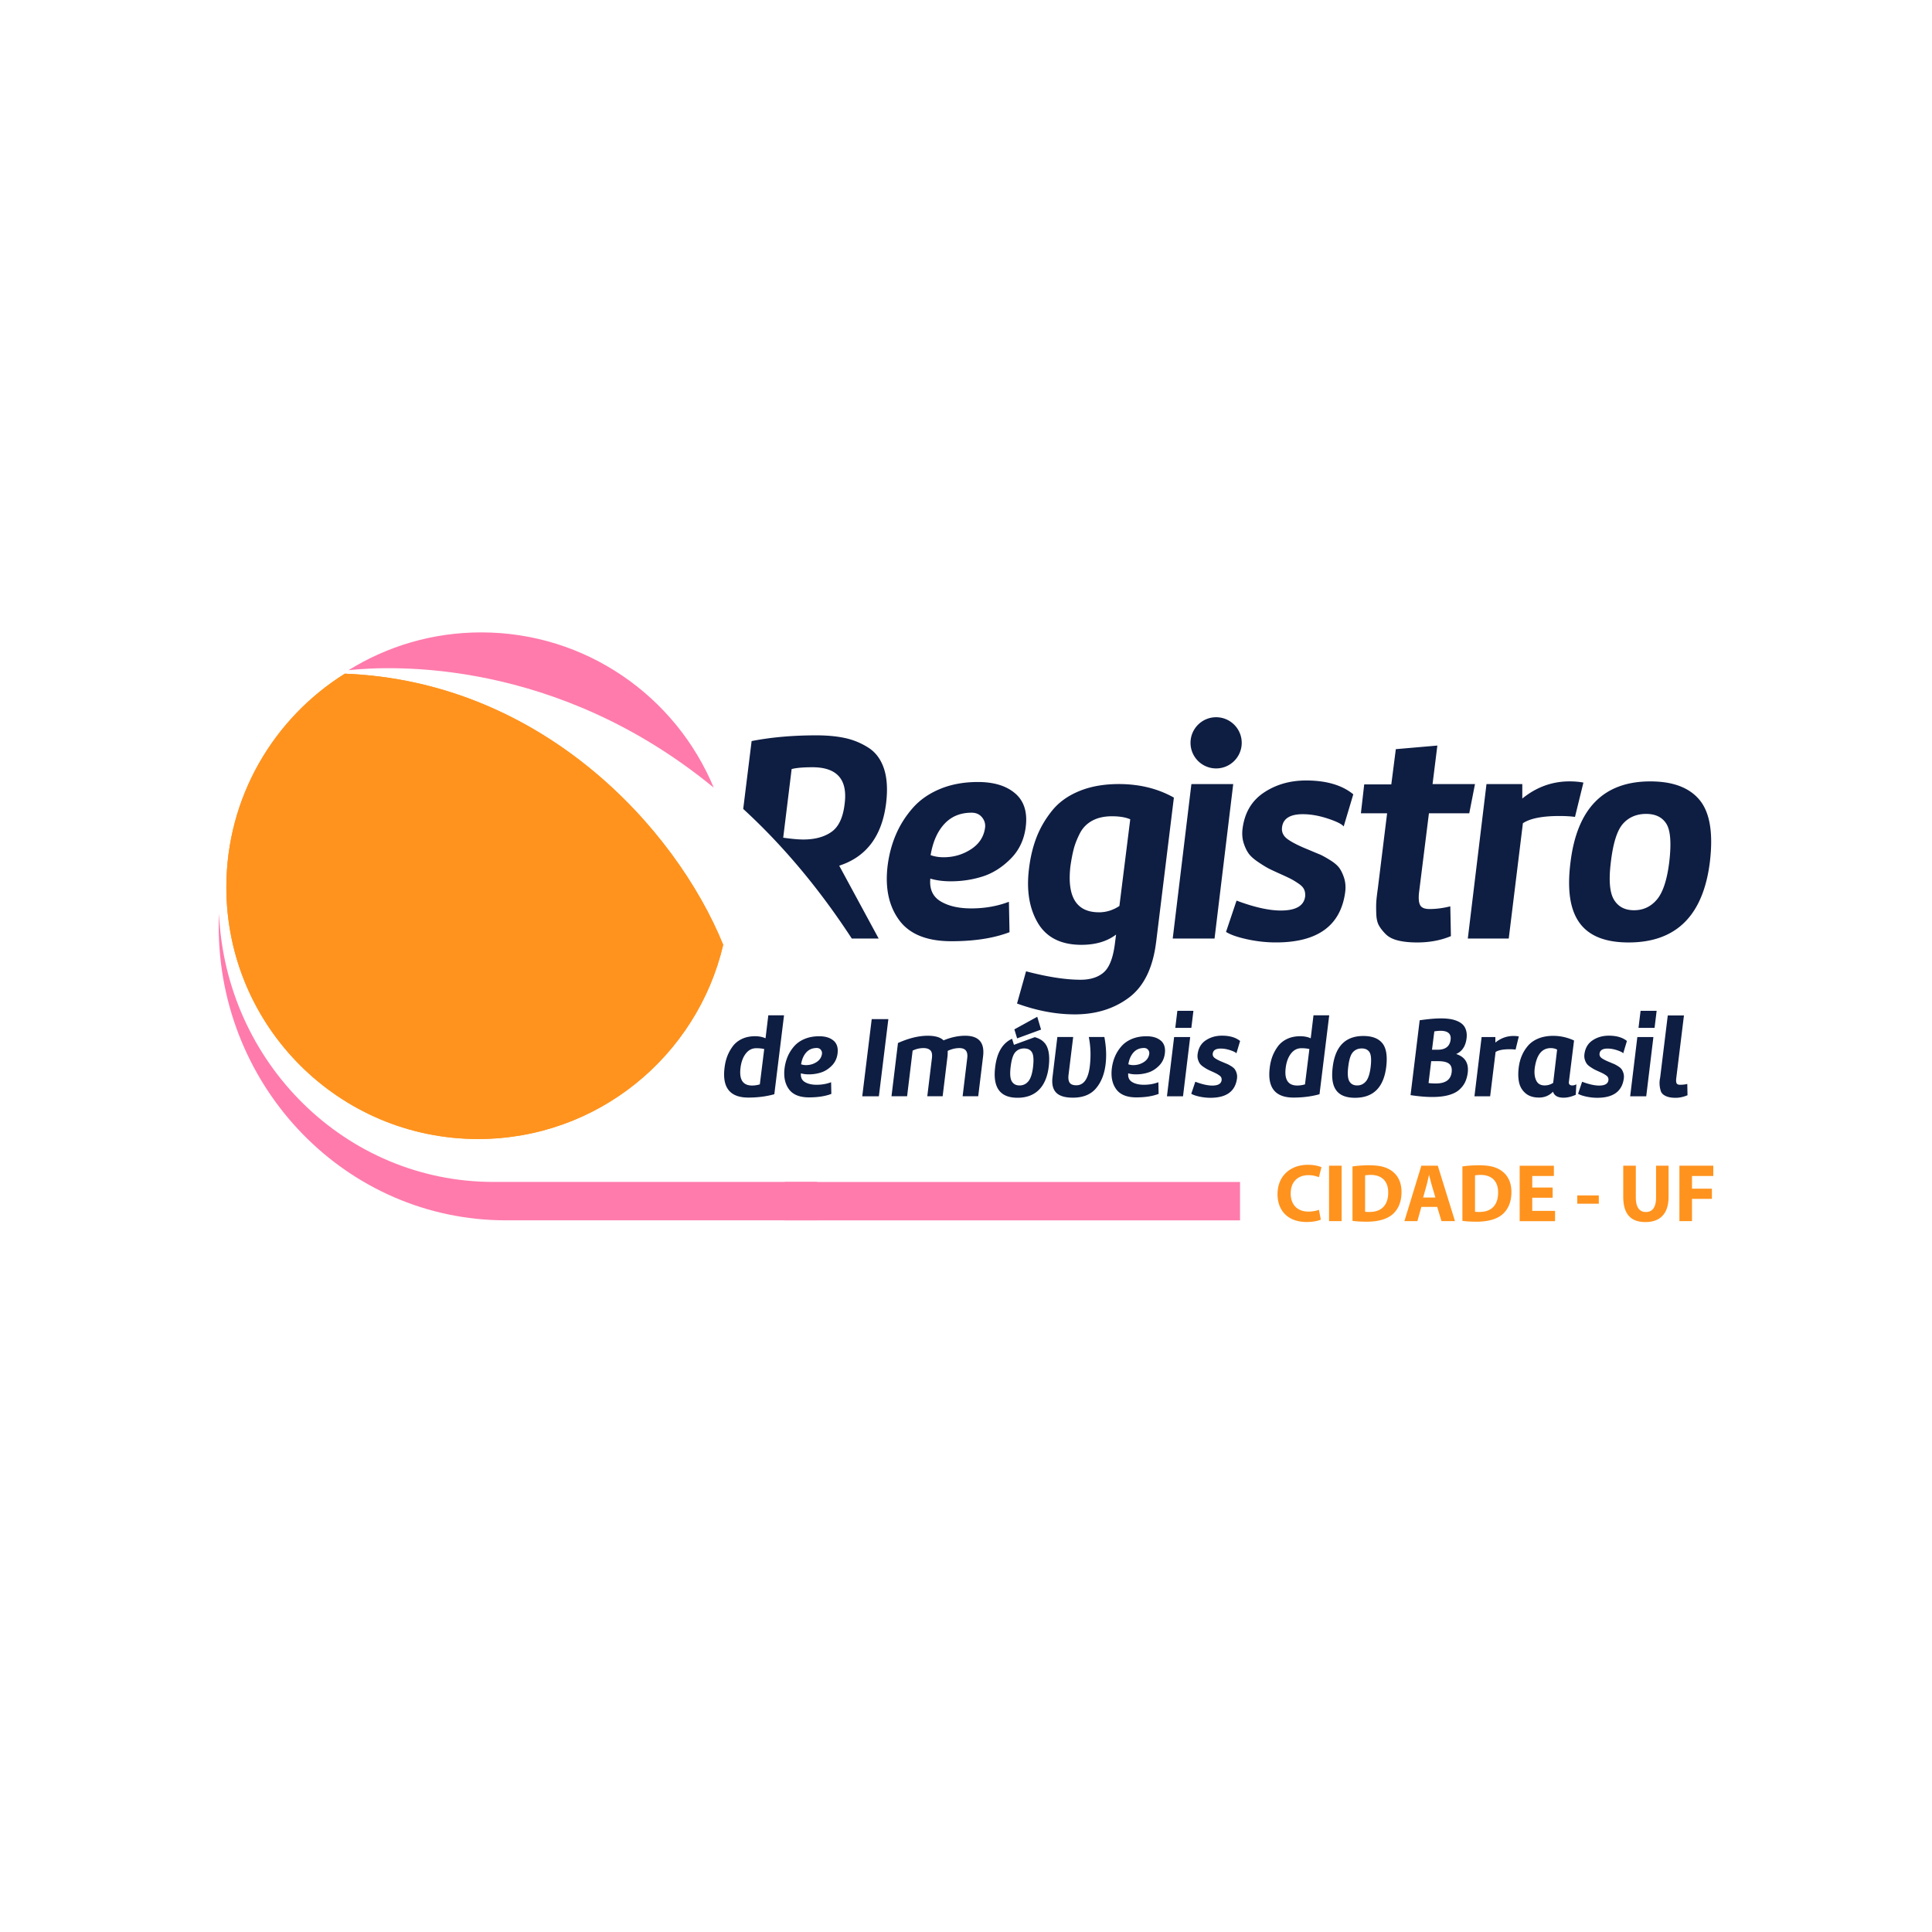
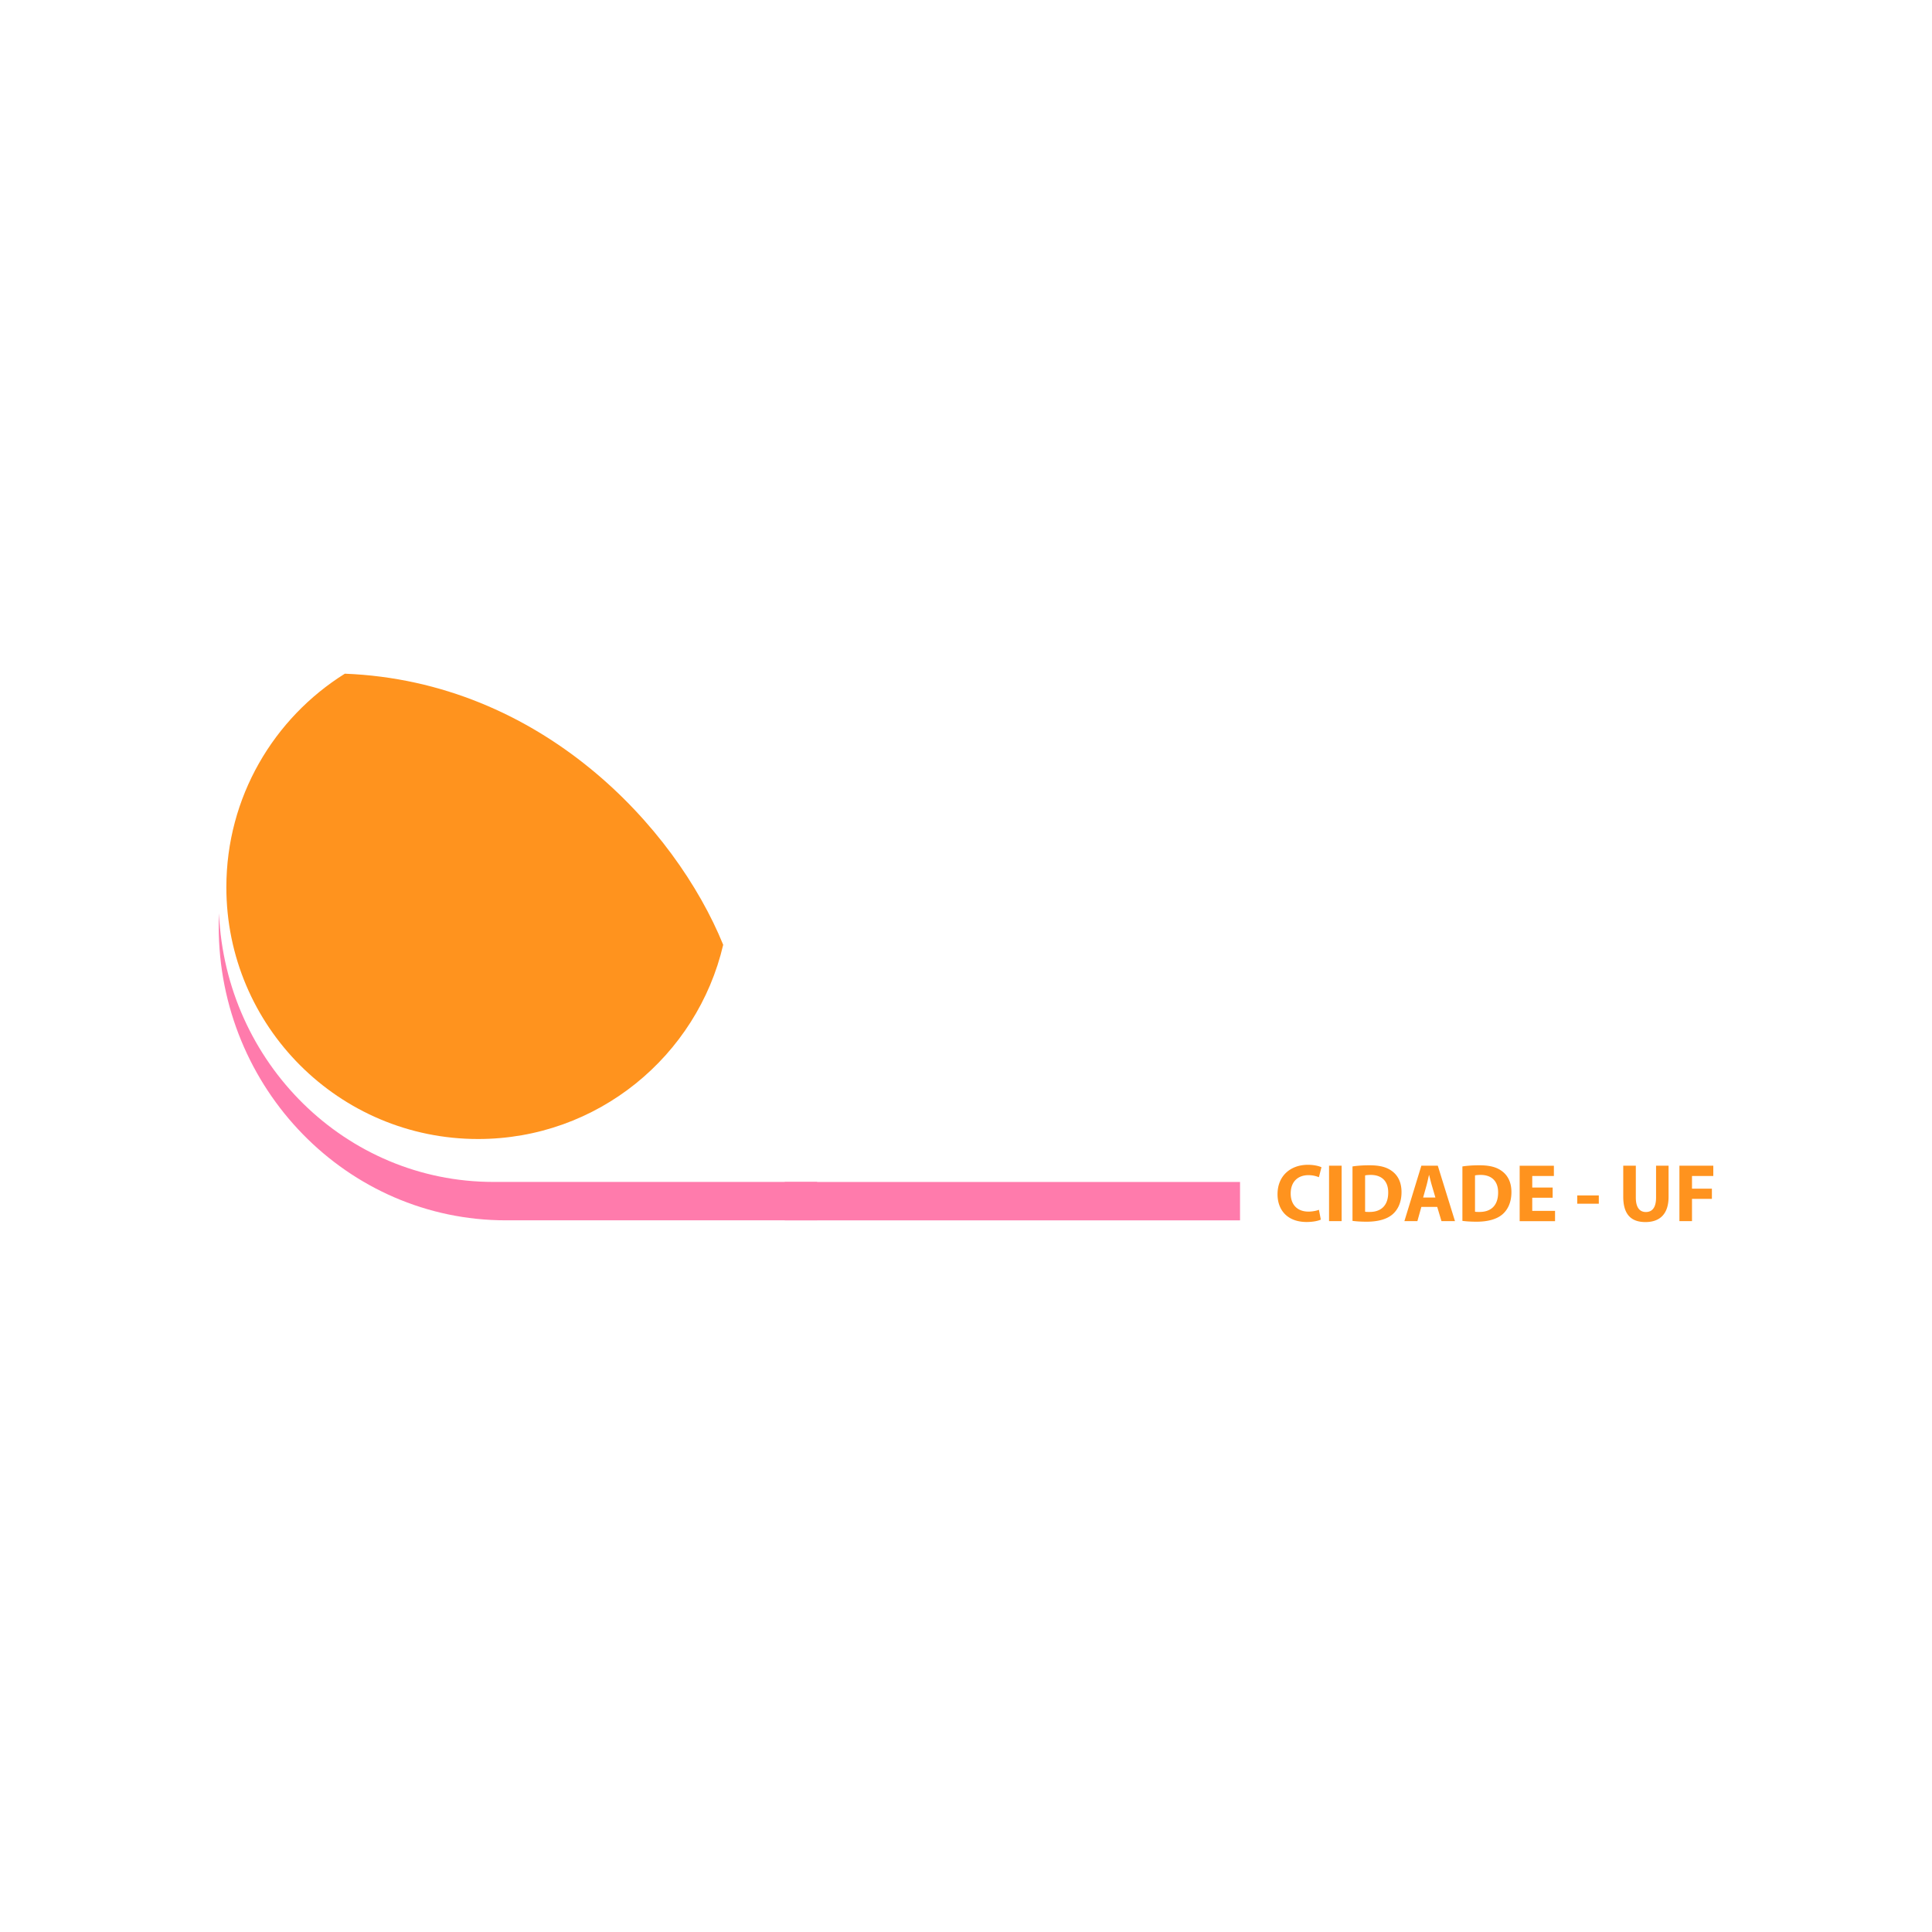
<svg xmlns="http://www.w3.org/2000/svg" id="Camada_1" data-name="Camada 1" viewBox="0 0 800 800">
  <defs>
    <clipPath id="clippath">
      <path d="M90.55 261.87h618.89v276.26H90.55z" class="cls-1" />
    </clipPath>
    <clipPath id="clippath-1">
-       <path d="M93.73 367.39c0 57.57 46.67 104.25 104.25 104.25 49.37 0 90.7-34.33 101.48-80.42-19.79-48.63-75.33-109.06-156.67-112.26-29.45 18.42-49.06 51.13-49.06 88.43" class="cls-2" />
-     </clipPath>
+       </clipPath>
    <clipPath id="clippath-2">
      <path d="M90.55 261.87h618.89v276.26H90.55z" class="cls-1" />
    </clipPath>
    <style>.cls-1{fill:none}.cls-2{fill:#ff931e}.cls-3{fill:#ff7bac}</style>
  </defs>
  <g style="clip-path:url(#clippath)">
    <path d="M338.35 489.41H204.28c-61.09 0-110.92-49.32-113.6-111.2-.07 1.77-.12 3.55-.12 5.35 0 67.24 53.23 121.75 118.9 121.75h128.89v-15.9Z" class="cls-3" />
    <path d="M513.48 489.43H406.49l-81.55-.01v15.9h188.53v-15.88Z" class="cls-3" />
-     <path d="M316.43 434.38c-.93-.22-2.01-.34-3.25-.34-1.79 0-3.25.76-4.4 2.27-1.15 1.51-1.86 3.47-2.15 5.86-.61 4.88.99 7.32 4.79 7.32 1.05 0 2.12-.16 3.21-.48l1.82-14.64Zm4.21 18.71c-3.28.92-6.87 1.39-10.77 1.39-7.59 0-10.88-4.11-9.85-12.34.19-1.69.57-3.27 1.12-4.74.56-1.47 1.32-2.85 2.27-4.14.96-1.29 2.23-2.31 3.8-3.06 1.58-.75 3.39-1.12 5.43-1.12 1.66 0 3.11.28 4.35.86l1.15-9.52h6.51l-4.02 32.68Zm19.23-18.42c-.4-.48-.95-.72-1.65-.72-1.79 0-3.23.6-4.33 1.8-1.1 1.2-1.83 2.85-2.18 4.95.64.22 1.32.34 2.06.34 1.59 0 3.05-.42 4.35-1.26 1.31-.85 2.06-2 2.25-3.47.06-.6-.1-1.15-.5-1.62m5.28-3.8c1.4 1.22 1.96 2.98 1.67 5.31-.25 2.04-1.06 3.74-2.42 5.1-1.36 1.36-2.84 2.29-4.45 2.8-1.61.51-3.29.77-5.05.77-1.21 0-2.3-.14-3.25-.43-.16 1.66.38 2.86 1.63 3.61 1.24.75 2.87 1.13 4.88 1.13 2.14 0 4.13-.35 5.98-1.05l.1 4.83c-2.52.96-5.6 1.44-9.24 1.44-3.89 0-6.66-1.12-8.3-3.35-1.64-2.23-2.25-5.1-1.84-8.61.22-1.79.66-3.44 1.31-4.97.65-1.53 1.55-2.94 2.68-4.24 1.13-1.29 2.58-2.3 4.35-3.04 1.77-.73 3.77-1.1 6-1.1 2.55 0 4.53.6 5.93 1.81m26.69.99c4.5-2.01 8.61-3.01 12.34-3.01 3.06 0 5.25.64 6.55 1.91 3.09-1.28 6.08-1.91 8.95-1.91 5.65 0 8.12 2.85 7.41 8.56l-2.01 16.5h-6.46l1.91-15.79c.35-2.78-.73-4.16-3.25-4.16-1.6 0-3.2.38-4.83 1.15 0 .99-.03 1.76-.09 2.3l-2.01 16.5h-6.36l1.92-15.79c.19-1.56-.03-2.65-.67-3.25-.64-.61-1.58-.91-2.82-.91-1.59 0-3.09.35-4.5 1.05l-2.29 18.9h-6.46l2.68-22.06Zm85.48-2.48c.77 4.15.93 7.96.48 11.43-.51 4.08-1.85 7.38-4.02 9.9-2.17 2.52-5.34 3.78-9.52 3.78-3.22 0-5.52-.69-6.89-2.08-1.37-1.39-1.88-3.52-1.53-6.39l2.01-16.65h6.55l-1.91 15.59c-.19 1.47-.05 2.57.43 3.3s1.4 1.1 2.78 1.1c3.09 0 4.96-2.66 5.6-7.99.48-4.15.34-8.15-.43-12.01h6.46Zm18.08 5.26c-.4-.48-.95-.72-1.65-.72-1.79 0-3.23.6-4.33 1.8-1.1 1.2-1.83 2.85-2.18 4.95.64.22 1.32.34 2.06.34 1.6 0 3.05-.42 4.36-1.26 1.31-.85 2.06-2 2.25-3.47.06-.6-.1-1.15-.5-1.62m5.28-3.8c1.4 1.22 1.96 2.98 1.67 5.31-.25 2.04-1.06 3.74-2.42 5.1-1.36 1.36-2.84 2.29-4.45 2.8-1.61.51-3.29.77-5.05.77-1.21 0-2.3-.14-3.25-.43-.16 1.66.38 2.86 1.63 3.61 1.24.75 2.87 1.13 4.88 1.13 2.14 0 4.13-.35 5.98-1.05l.1 4.83c-2.52.96-5.6 1.44-9.24 1.44-3.89 0-6.66-1.12-8.3-3.35-1.64-2.23-2.25-5.1-1.84-8.61.22-1.79.66-3.44 1.31-4.97.65-1.53 1.55-2.94 2.68-4.24 1.13-1.29 2.58-2.3 4.35-3.04 1.77-.73 3.77-1.1 6-1.1 2.55 0 4.53.6 5.93 1.81m31.32 5.25c-.29-.38-1.13-.8-2.53-1.27s-2.73-.69-3.97-.69c-2.04 0-3.14.7-3.3 2.1-.09.77.22 1.4.96 1.91s1.82 1.06 3.25 1.63c.83.35 1.42.6 1.77.74.35.14.88.43 1.58.86.7.43 1.21.85 1.51 1.25.3.4.57.93.79 1.6.22.67.29 1.42.19 2.25-.7 5.36-4.37 8.04-11 8.04-1.53 0-3.06-.17-4.59-.5-1.53-.34-2.65-.73-3.35-1.17l1.67-4.97c2.81 1.05 5.15 1.58 7.03 1.58 2.39 0 3.68-.75 3.87-2.25.03-.42-.02-.78-.17-1.1-.14-.32-.44-.63-.89-.93s-.82-.53-1.12-.69c-.31-.16-.81-.4-1.51-.72-.93-.41-1.59-.72-2.01-.93-.41-.21-.98-.55-1.7-1.03s-1.23-.93-1.55-1.36c-.32-.43-.59-.99-.81-1.67-.22-.68-.29-1.45-.19-2.27.32-2.55 1.44-4.48 3.37-5.77 1.93-1.29 4.17-1.94 6.72-1.94 3.22 0 5.72.74 7.51 2.2l-1.53 5.12Zm30.21-1.77c-.93-.22-2.01-.34-3.25-.34-1.79 0-3.25.76-4.4 2.27-1.15 1.51-1.86 3.47-2.15 5.86-.61 4.88.99 7.32 4.78 7.32 1.05 0 2.12-.16 3.21-.48l1.82-14.64Zm4.21 18.71c-3.28.92-6.87 1.39-10.77 1.39-7.59 0-10.88-4.11-9.85-12.34.19-1.69.57-3.27 1.12-4.74.56-1.47 1.32-2.85 2.27-4.14.96-1.29 2.23-2.31 3.8-3.06 1.58-.75 3.39-1.12 5.43-1.12 1.66 0 3.11.28 4.35.86l1.15-9.52h6.51l-4.02 32.68Zm13.79-17.37c-.93 1.05-1.56 3.08-1.91 6.08-.35 2.84-.19 4.82.48 5.96.67 1.13 1.74 1.7 3.21 1.7s2.68-.57 3.64-1.7 1.61-3.12 1.96-5.96c.35-3 .2-5.02-.46-6.08-.65-1.05-1.73-1.58-3.23-1.58s-2.76.52-3.68 1.58m-8.34 6.08c1.05-8.55 5.28-12.82 12.68-12.82 3.61 0 6.22.99 7.85 2.97 1.63 1.97 2.17 5.24 1.63 9.8-1.06 8.55-5.36 12.82-12.92 12.82s-10.32-4.26-9.24-12.77m41.12-7.13h2.34c3.22 0 5.01-1.39 5.36-4.16.29-2.45-1.12-3.68-4.21-3.68-.67 0-1.52.08-2.54.24l-.96 7.61Zm-1.44 13.78c.77.13 1.79.19 3.06.19 3.95 0 6.13-1.54 6.51-4.64.19-1.6-.15-2.76-1.03-3.49-.88-.73-2.4-1.1-4.57-1.1h-2.87l-1.1 9.05Zm-3.68-25.98c3.51-.51 6.43-.77 8.75-.77 1.31 0 2.5.07 3.56.22 1.07.14 2.09.4 3.06.79.97.39 1.78.88 2.42 1.49.64.61 1.11 1.4 1.41 2.39.3.99.38 2.12.22 3.4-.41 3.22-1.85 5.38-4.3 6.46 3.67 1.18 5.26 3.77 4.79 7.75-.19 1.43-.54 2.7-1.05 3.8-.51 1.1-1.29 2.15-2.34 3.13-1.06.99-2.53 1.76-4.43 2.3-1.9.54-4.19.81-6.87.81s-5.64-.26-8.99-.77l3.78-31Zm29.2 31.48h-6.51l2.97-24.54h5.69v2.29c2.23-1.81 4.74-2.73 7.51-2.73.79 0 1.53.07 2.2.19l-1.34 5.45c-.7-.09-1.53-.14-2.49-.14-2.71 0-4.64.38-5.79 1.14l-2.25 18.32Zm27.71-19.33c-.73-.41-1.61-.62-2.63-.62-3.7 0-5.92 2.82-6.65 8.46-.22 1.98 0 3.64.65 4.98.65 1.34 1.81 2.01 3.47 2.01 1.27 0 2.46-.35 3.54-1.06l1.63-13.78Zm-7.56 19.85c-2.3 0-4.14-.6-5.53-1.79-1.39-1.2-2.27-2.7-2.66-4.5-.38-1.8-.43-3.85-.14-6.15.22-1.75.64-3.37 1.27-4.86.62-1.48 1.47-2.86 2.56-4.14 1.08-1.27 2.52-2.28 4.3-3.01 1.79-.73 3.84-1.1 6.17-1.1 2.93 0 5.8.64 8.61 1.92l-2.15 17.27c-.03.44.08.78.33 1.01.26.22.61.34 1.05.34.61 0 1.18-.16 1.72-.48l-.24 4.35c-1.79.8-3.48 1.2-5.07 1.2-2.39 0-3.84-.83-4.35-2.49-1.56 1.63-3.52 2.44-5.88 2.44m34.95-18.33c-.29-.38-1.13-.8-2.53-1.27s-2.73-.69-3.97-.69c-2.04 0-3.14.7-3.3 2.1-.09.77.22 1.4.96 1.91.73.51 1.82 1.06 3.25 1.63.83.35 1.42.6 1.77.74.35.14.88.43 1.58.86.7.43 1.21.85 1.51 1.25.3.4.57.93.79 1.6.22.67.29 1.42.19 2.25-.7 5.36-4.37 8.04-11 8.04-1.53 0-3.06-.17-4.59-.5-1.53-.34-2.65-.73-3.35-1.17l1.67-4.97c2.81 1.05 5.15 1.58 7.03 1.58 2.39 0 3.68-.75 3.87-2.25.03-.42-.02-.78-.17-1.1-.14-.32-.44-.63-.89-.93s-.82-.53-1.12-.69c-.31-.16-.81-.4-1.51-.72-.93-.41-1.59-.72-2.01-.93-.41-.21-.98-.55-1.7-1.03s-1.23-.93-1.55-1.36c-.32-.43-.59-.99-.81-1.67-.22-.68-.29-1.45-.19-2.27.32-2.55 1.44-4.48 3.37-5.77 1.93-1.29 4.17-1.94 6.72-1.94 3.22 0 5.72.74 7.51 2.2l-1.53 5.12Zm-308.22 17.8h-6.88l3.92-31.96h6.89l-3.93 31.96zm123.6-35.4h6.65l-.86 7.08h-6.65l.86-7.08Zm2.34 35.4h-6.65l2.97-24.54h6.65l-2.97 24.54Zm189.47-35.4h6.65l-.86 7.08h-6.65l.86-7.08Zm2.34 35.4h-6.65l2.97-24.54h6.65l-2.97 24.54Zm17.09-.43c-1.69.7-3.33 1.06-4.93 1.06-1.69 0-3.05-.25-4.09-.74-1.04-.5-1.7-1.13-1.98-1.91s-.47-1.67-.55-2.68c-.08-1.01 0-2 .22-2.99l3.16-25.79h6.7l-3.21 26.17c-.09.92-.03 1.58.19 1.96.22.38.68.58 1.39.58 1.12 0 2.12-.11 3.01-.34l.09 4.69ZM427.77 441.8c-.35 2.84-1 4.82-1.96 5.96-.96 1.13-2.17 1.7-3.64 1.7s-2.53-.57-3.21-1.7c-.67-1.13-.83-3.12-.48-5.96.35-3 .99-5.02 1.91-6.08.93-1.05 2.15-1.58 3.68-1.58s2.58.53 3.23 1.58c.65 1.05.81 3.08.46 6.08m4.85-9.86c-.99-1.21-2.4-2-4.13-2.47l-8.63 3.17-.77-2.51c-3.9 1.78-6.25 5.63-6.99 11.66-1.08 8.52 1.99 12.77 9.24 12.77s11.86-4.27 12.92-12.82c.54-4.56 0-7.83-1.63-9.81m-26.02-93.54c-1.04-1.25-2.47-1.87-4.3-1.87-4.65 0-8.41 1.56-11.28 4.68-2.87 3.11-4.76 7.41-5.67 12.9 1.66.58 3.45.87 5.36.87 4.16 0 7.94-1.1 11.34-3.3 3.41-2.2 5.36-5.21 5.86-9.04.17-1.58-.27-2.99-1.31-4.24m13.78-9.85c3.66 3.16 5.11 7.77 4.36 13.83-.66 5.32-2.76 9.74-6.3 13.28-3.53 3.53-7.4 5.96-11.59 7.29-4.19 1.33-8.58 1.99-13.15 1.99-3.16 0-5.98-.37-8.47-1.12-.42 4.32 1 7.46 4.24 9.41 3.24 1.95 7.48 2.93 12.72 2.93 5.57 0 10.76-.91 15.58-2.74l.25 12.59c-6.56 2.5-14.58 3.74-24.06 3.74-10.14 0-17.35-2.91-21.63-8.73-4.28-5.82-5.88-13.29-4.8-22.43.58-4.66 1.73-8.98 3.43-12.96 1.7-3.99 4.03-7.67 6.98-11.03 2.95-3.37 6.73-6 11.34-7.91 4.61-1.91 9.83-2.87 15.64-2.87 6.65 0 11.8 1.58 15.46 4.74m34.66 49.22c2.99 0 5.82-.87 8.48-2.62l4.49-35.9c-1.91-.83-4.45-1.25-7.6-1.25s-5.86.6-8.1 1.81c-2.24 1.21-3.95 2.93-5.11 5.17-1.16 2.25-2.01 4.38-2.55 6.42-.54 2.03-1.02 4.51-1.43 7.41-1.41 12.63 2.53 18.95 11.84 18.95m23.66 12.35c-1.33 10.72-5.09 18.38-11.28 23-6.19 4.61-13.65 6.92-22.38 6.92-7.73 0-15.7-1.5-23.93-4.49l3.74-13.34c8.89 2.33 16.41 3.49 22.56 3.49 4.07 0 7.27-1.02 9.6-3.05 2.33-2.04 3.86-5.96 4.61-11.78l.5-3.87c-3.74 2.83-8.52 4.24-14.34 4.24-8.47 0-14.5-3.04-18.07-9.1-3.57-6.07-4.78-13.63-3.61-22.69.58-4.74 1.64-9.06 3.18-12.96 1.54-3.9 3.7-7.56 6.48-10.97 2.78-3.41 6.52-6.07 11.22-7.98 4.69-1.91 10.12-2.87 16.27-2.87 8.56 0 16.16 1.87 22.81 5.61l-7.35 59.83Zm77.69-47.86c-.75-1-2.95-2.1-6.61-3.3-3.66-1.21-7.11-1.81-10.34-1.81-5.32 0-8.19 1.83-8.6 5.49-.25 1.99.58 3.66 2.49 4.98 1.91 1.33 4.74 2.74 8.48 4.24 2.16.92 3.69 1.56 4.61 1.93.91.37 2.28 1.12 4.11 2.24 1.83 1.12 3.13 2.2 3.92 3.24s1.48 2.43 2.06 4.18c.58 1.75.75 3.7.5 5.86-1.83 13.96-11.39 20.94-28.67 20.94-3.99 0-7.98-.44-11.97-1.31-3.99-.87-6.9-1.89-8.72-3.05l4.36-12.96c7.31 2.74 13.42 4.11 18.32 4.11 6.23 0 9.6-1.95 10.09-5.86.08-1.08-.06-2.04-.44-2.87-.37-.83-1.14-1.64-2.31-2.43-1.16-.79-2.14-1.39-2.93-1.81-.79-.42-2.09-1.04-3.93-1.87-2.41-1.08-4.16-1.89-5.24-2.43-1.08-.54-2.55-1.43-4.42-2.68-1.87-1.25-3.22-2.43-4.05-3.55-.83-1.12-1.54-2.57-2.12-4.36-.58-1.79-.75-3.76-.5-5.92.83-6.65 3.76-11.65 8.79-15.02 5.03-3.37 10.87-5.05 17.51-5.05 8.39 0 14.91 1.91 19.57 5.73l-3.99 13.34Zm17.96-5.48h-10.85l1.37-11.97h11.22l1.87-14.59 17.2-1.49-1.99 15.96h17.57l-2.37 12.09h-16.7l-4.11 32.91c-.25 2.41-.08 4.13.5 5.17s1.87 1.56 3.86 1.56c2.74 0 5.61-.37 8.6-1.12l.25 12.34c-4.16 1.74-8.81 2.62-13.96 2.62-3.08 0-5.71-.27-7.91-.81s-3.91-1.41-5.11-2.62c-1.2-1.2-2.14-2.39-2.8-3.55-.67-1.17-1.04-2.76-1.12-4.8-.08-2.03-.08-3.7 0-4.98.08-1.29.29-3.09.62-5.42l3.86-31.29Zm50.37 51.85h-16.95l7.73-63.94h14.83v5.98c5.82-4.73 12.34-7.11 19.57-7.11 2.08 0 3.99.17 5.74.5l-3.49 14.21c-1.83-.25-3.99-.37-6.48-.37-7.06 0-12.09 1-15.09 2.99l-5.86 47.74Zm47.27-47.49c-2.41 2.74-4.07 8.02-4.99 15.83-.92 7.4-.5 12.57 1.25 15.52 1.75 2.95 4.53 4.43 8.35 4.43s6.98-1.48 9.47-4.43c2.49-2.95 4.2-8.12 5.11-15.52.92-7.81.52-13.09-1.18-15.83-1.71-2.74-4.51-4.11-8.41-4.11s-7.19 1.37-9.6 4.11m-21.69 15.83c2.74-22.27 13.75-33.4 33.03-33.4 9.39 0 16.2 2.57 20.44 7.73 4.24 5.15 5.65 13.67 4.24 25.55-2.74 22.27-13.96 33.41-33.65 33.41s-26.88-11.09-24.06-33.28m-136.15-49.38c0 5.86-4.75 10.6-10.6 10.6s-10.6-4.75-10.6-10.6 4.75-10.6 10.6-10.6 10.6 4.75 10.6 10.6m-164.43 25.32c-.66 5.65-2.49 9.52-5.49 11.59-2.99 2.08-6.85 3.12-11.59 3.12-2.08 0-4.86-.25-8.35-.75l3.49-28.42c1.91-.5 4.78-.75 8.6-.75 10.22 0 14.67 5.07 13.34 15.21m17.2-.5c.66-5.65.35-10.39-.93-14.21-1.29-3.82-3.43-6.69-6.42-8.6a29.416 29.416 0 0 0-9.66-3.99c-3.45-.75-7.42-1.12-11.9-1.12-9.81 0-18.74.79-26.8 2.37l-3.48 28.1c15.53 14.25 30.75 31.89 44.95 53.66h11.13l-16.33-30.16c11.3-3.66 17.78-12.34 19.44-26.05m135.98 56.21H485.6l7.73-63.94h17.32l-7.73 63.94zm-81.75 41.35-1.14-3.73 9.47-5.22 1.58 5.31-9.91 3.64z" style="fill:#0e1d42" />
  </g>
  <path d="M93.73 367.39c0 57.57 46.67 104.25 104.25 104.25 49.37 0 90.7-34.33 101.48-80.42-19.79-48.63-75.33-109.06-156.67-112.26-29.45 18.42-49.06 51.13-49.06 88.43" class="cls-2" />
  <path d="M93.73 278.96h205.73v192.67H93.73z" class="cls-2" style="clip-path:url(#clippath-1)" />
-   <path d="M295.55 326.16c-15.68-37.74-52.88-64.3-96.3-64.3-20.16 0-38.98 5.74-54.93 15.65 18.01-1.94 86-4.93 151.23 48.64" class="cls-3" style="clip-path:url(#clippath-2)" />
  <path d="M546.92 505.01c-.95.48-3.1.99-5.89.99-7.94 0-12.03-4.94-12.03-11.48 0-7.83 5.59-12.2 12.54-12.2 2.69 0 4.73.55 5.65 1.02l-1.06 4.12a11.28 11.28 0 0 0-4.36-.85c-4.12 0-7.32 2.49-7.32 7.6 0 4.6 2.73 7.49 7.36 7.49 1.57 0 3.3-.34 4.33-.75l.78 4.05Zm8.62-22.32v22.96h-5.21v-22.96h5.21Zm4.5.31c1.91-.31 4.39-.48 7.02-.48 4.36 0 7.19.78 9.4 2.45 2.38 1.77 3.88 4.6 3.88 8.65 0 4.39-1.6 7.43-3.82 9.3-2.42 2.01-6.1 2.96-10.59 2.96-2.69 0-4.6-.17-5.89-.34v-22.55Zm5.21 18.74c.44.1 1.16.1 1.81.1 4.7.03 7.77-2.56 7.77-8.04.03-4.77-2.76-7.29-7.22-7.29-1.16 0-1.91.1-2.35.2v15.02Zm23.3-1.98-1.64 5.89h-5.38l7.02-22.96h6.81l7.12 22.96h-5.59l-1.77-5.89h-6.57Zm5.82-3.88-1.43-4.87c-.41-1.36-.82-3.07-1.16-4.43h-.07c-.34 1.36-.68 3.1-1.06 4.43l-1.36 4.87h5.08ZM605.55 483c1.91-.31 4.39-.48 7.02-.48 4.36 0 7.19.78 9.4 2.45 2.38 1.77 3.88 4.6 3.88 8.65 0 4.39-1.6 7.43-3.82 9.3-2.42 2.01-6.1 2.96-10.59 2.96-2.69 0-4.6-.17-5.89-.34v-22.55Zm5.21 18.74c.44.1 1.16.1 1.81.1 4.7.03 7.77-2.56 7.77-8.04.03-4.77-2.76-7.29-7.22-7.29-1.16 0-1.91.1-2.35.2v15.02Zm32.16-5.79h-8.45v5.45h9.44v4.26h-14.65V482.7h14.17v4.26h-8.96v4.77h8.45v4.22Zm19.11-.96v3.44h-8.93v-3.44h8.93Zm15.33-12.3v13.22c0 3.95 1.5 5.96 4.16 5.96s4.22-1.91 4.22-5.96v-13.22h5.18v12.88c0 7.09-3.58 10.46-9.57 10.46s-9.2-3.2-9.2-10.53v-12.81h5.21Zm18.05 0h14.03v4.26h-8.82v5.25h8.24v4.22h-8.24v9.23h-5.21v-22.96Z" class="cls-2" />
</svg>